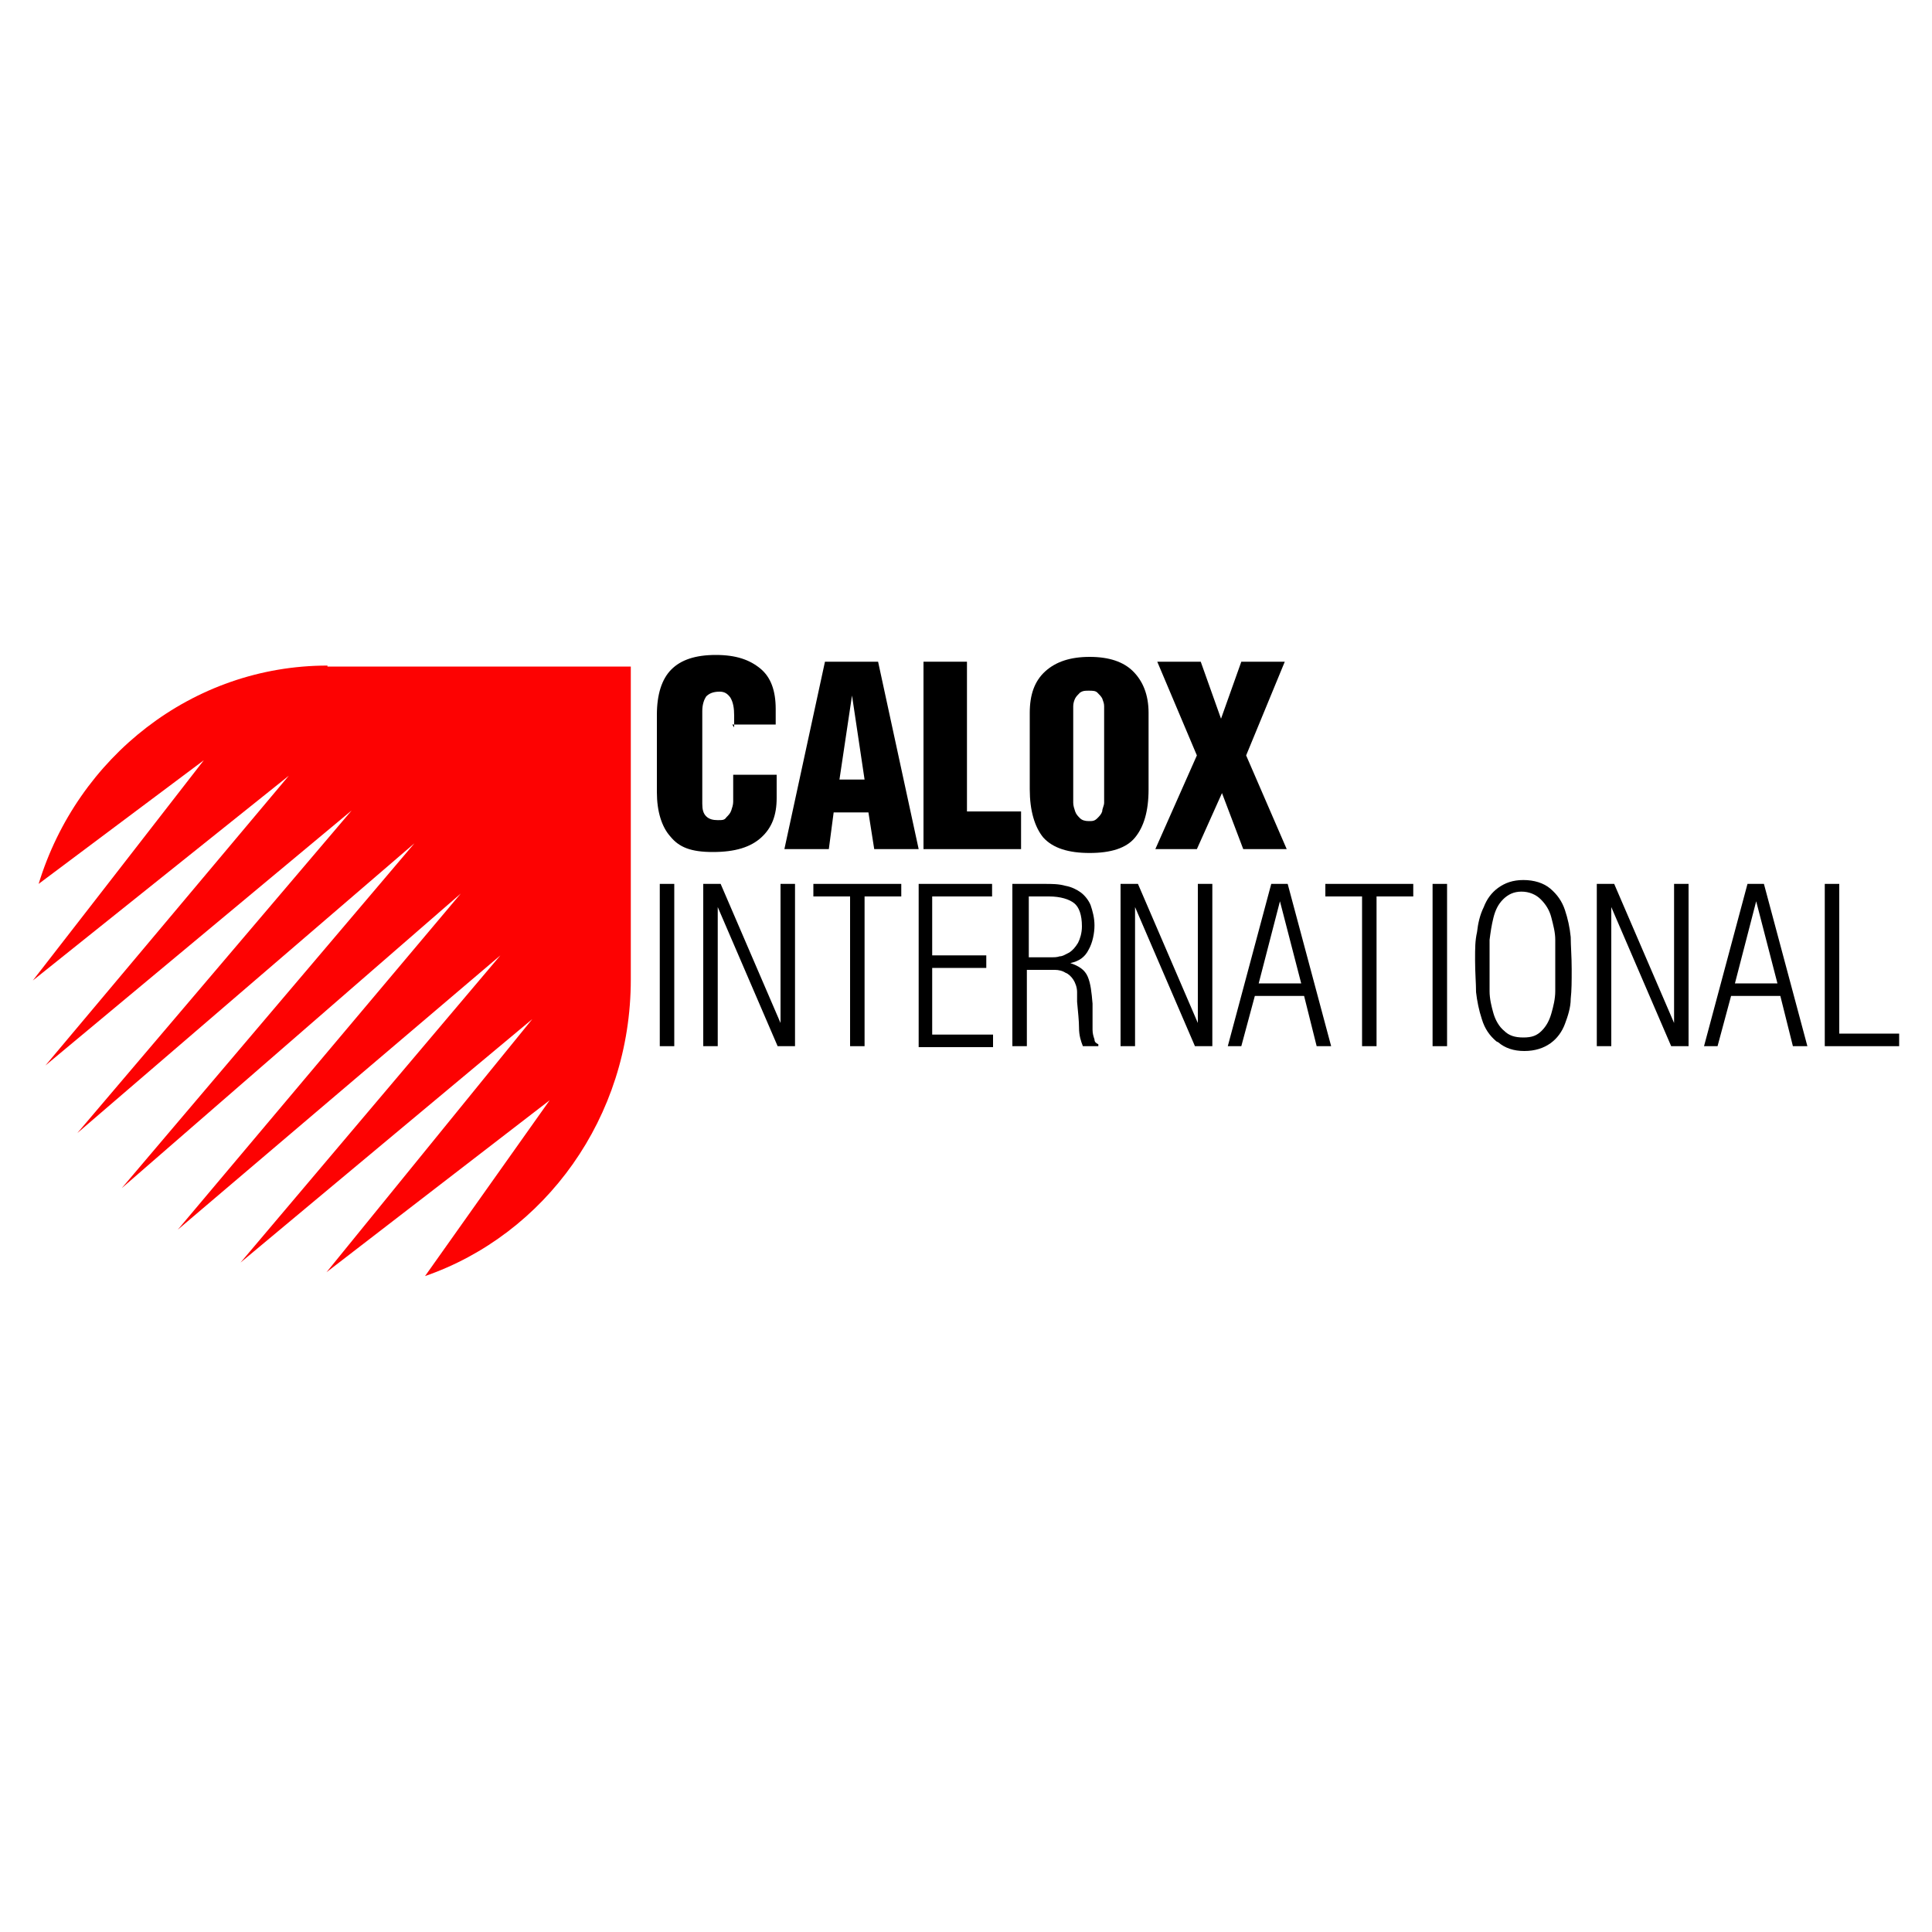
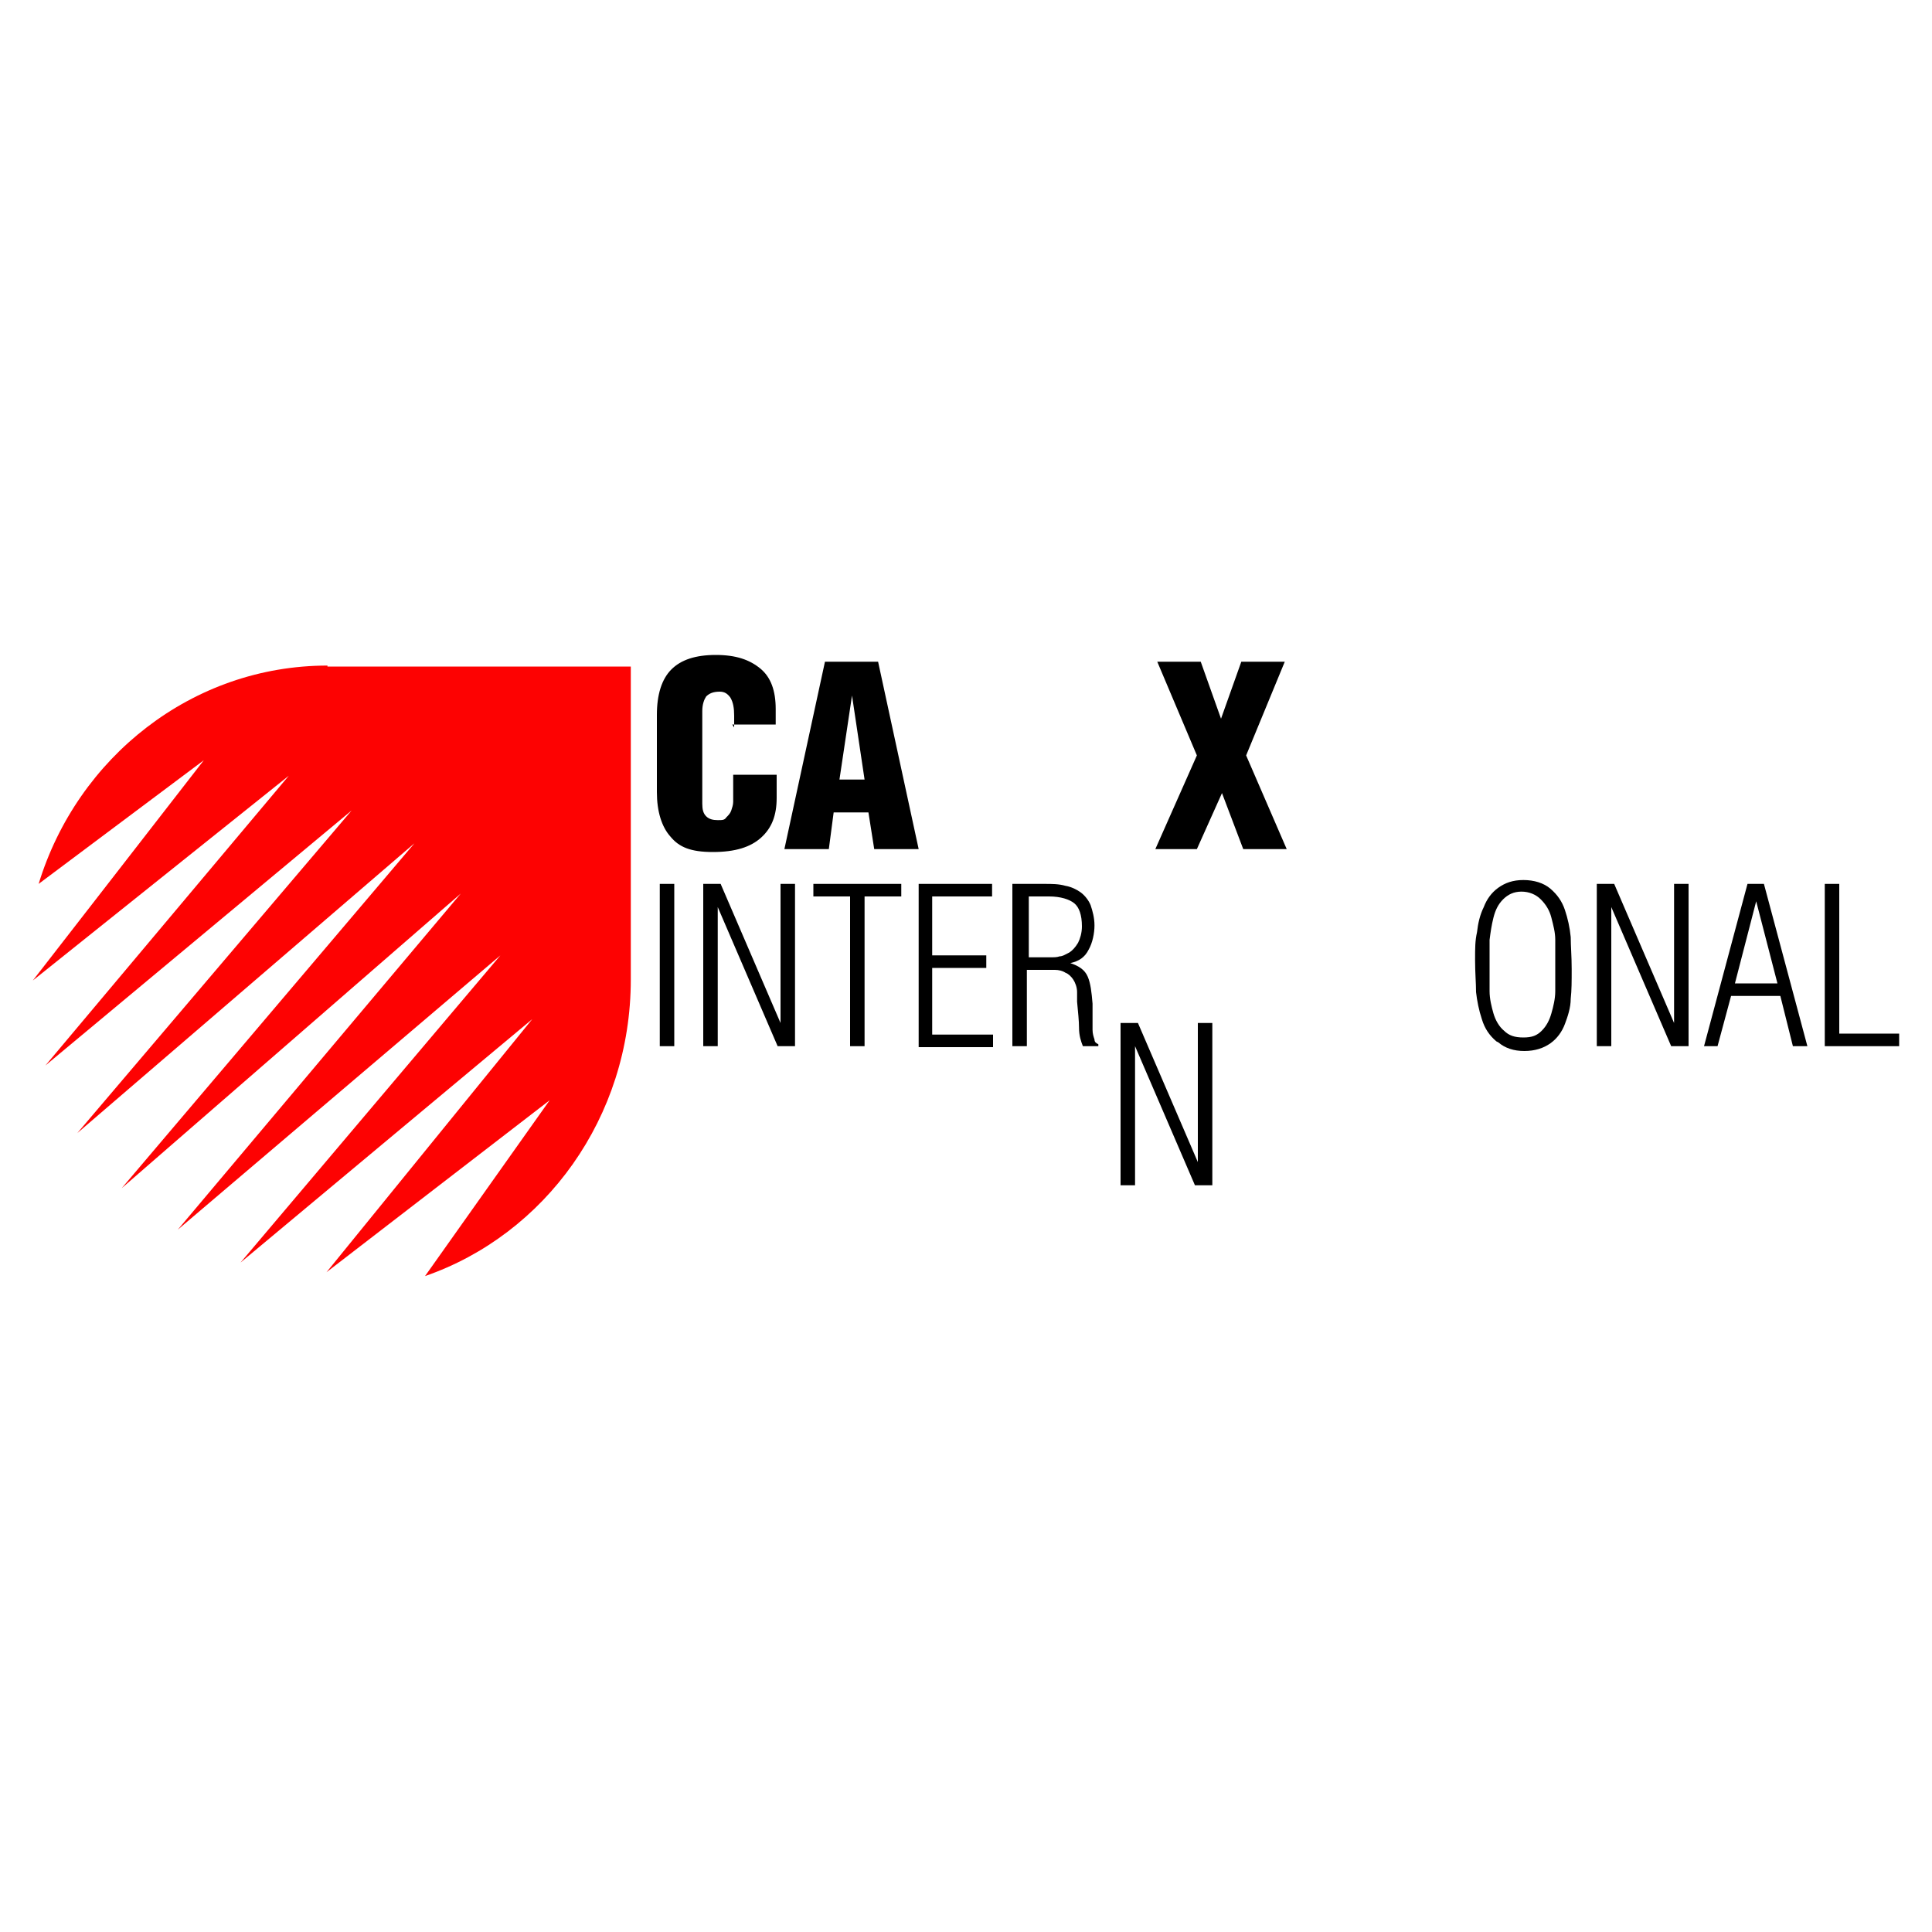
<svg xmlns="http://www.w3.org/2000/svg" viewBox="0 0 200 200">
  <defs>
    <style>      .cls-1 {        fill: #fd0202;      }    </style>
  </defs>
  <g>
    <g id="Capa_1">
      <g>
        <path class="cls-1" d="M33.9,68.9c-14,0-25.9,9.5-29.9,22.6l17.1-12.8L3.4,101.5l26.5-21.2-25.2,30,31.7-26.4-28.4,33.4,34.9-30-30.3,35.7,35.1-30.5-29.3,34.8,33.4-28.4-26.9,31.8,30.2-25.2-21.3,26.2,23.1-17.8-12.9,18.2c12.4-4.3,21.3-16.4,21.3-30.7v-32.4h-31.4Z" />
        <g>
          <path d="M68.3,108.3v-16.8h1.5v16.8h-1.5Z" />
          <path d="M80.8,105.9h0v-14.4h1.5v16.8h-1.8l-6.2-14.4h0v14.4h-1.5v-16.8h1.8l6.2,14.4Z" />
          <path d="M84.2,92.8v-1.3h9.1v1.3h-3.8v15.5h-1.5v-15.5h-3.8Z" />
          <path d="M95.1,108.3v-16.8h7.6v1.3h-6.2v6.1h5.6v1.3h-5.6v6.9h6.3v1.3h-7.7Z" />
          <path d="M106.3,100.4v7.9h-1.5v-16.8h3.3c.8,0,1.5,0,2.2.2.6.1,1.2.4,1.6.7.4.3.8.8,1,1.3.2.6.4,1.3.4,2.1s-.2,1.8-.6,2.5c-.4.8-1,1.2-1.9,1.4h0c.9.3,1.5.7,1.8,1.4s.4,1.6.5,2.8c0,0,0,.2,0,.5,0,.6,0,1,0,1.2,0,.3,0,.6,0,1,0,.4.1.7.2,1,0,.3.2.4.4.5v.2h-1.6c-.2-.5-.4-1.1-.4-1.9,0-.7-.1-1.6-.2-2.7,0-.5,0-.9,0-1,0-.5-.2-1-.4-1.3-.2-.3-.5-.6-.8-.7-.3-.2-.7-.3-1.1-.3-.4,0-.9,0-1.5,0h-1.5ZM106.3,99.1h2.6c.2,0,.5,0,.8-.1.3,0,.6-.2,1-.4.3-.2.6-.5.9-1,.2-.4.4-1,.4-1.7,0-1.2-.3-2-.8-2.4-.5-.4-1.4-.7-2.6-.7h-2.1v6.3Z" />
-           <path d="M124,105.9h0v-14.4h1.5v16.8h-1.8l-6.2-14.4h0v14.4h-1.5v-16.8h1.8l6.2,14.4Z" />
-           <path d="M133.3,91.5l4.5,16.8h-1.5l-1.3-5.2h-5.1l-1.4,5.2h-1.4l4.5-16.8h1.7ZM134.7,101.8l-2.2-8.5h0l-2.2,8.5h4.5Z" />
-           <path d="M137.2,92.8v-1.3h9.1v1.3h-3.8v15.5h-1.5v-15.5h-3.8Z" />
-           <path d="M148.3,108.3v-16.8h1.5v16.8h-1.5Z" />
+           <path d="M124,105.9h0h1.5v16.8h-1.8l-6.2-14.4h0v14.4h-1.5v-16.8h1.8l6.2,14.4Z" />
          <path d="M154.9,107.8c-.7-.6-1.2-1.3-1.5-2.3-.3-.9-.5-1.9-.6-2.8,0-.9-.1-2-.1-3.3s0-2,.2-2.9c.1-.9.3-1.8.7-2.6.3-.8.8-1.5,1.5-2,.7-.5,1.5-.8,2.6-.8s2.1.3,2.8.9c.7.6,1.2,1.3,1.5,2.2.3.9.5,1.8.6,2.8,0,.9.1,2,.1,3.3s0,2.2-.1,3.1c0,.9-.3,1.8-.6,2.6-.3.8-.8,1.5-1.5,2-.7.5-1.6.8-2.7.8s-2-.3-2.7-.9ZM159.6,106.7c.5-.5.8-1.1,1-1.8.2-.7.4-1.5.4-2.3,0-.8,0-1.7,0-2.7s0-1.8,0-2.6c0-.8-.2-1.5-.4-2.3-.2-.8-.6-1.4-1.1-1.9-.5-.5-1.2-.8-2-.8s-1.4.3-1.9.8c-.5.5-.8,1.1-1,1.9-.2.8-.3,1.5-.4,2.3,0,.7,0,1.6,0,2.5s0,2,0,2.8c0,.8.2,1.6.4,2.3.2.7.6,1.4,1.1,1.8.5.5,1.1.7,2,.7s1.4-.2,1.9-.7Z" />
          <path d="M173.3,105.9h0v-14.4h1.5v16.8h-1.8l-6.2-14.4h0v14.4h-1.5v-16.8h1.8l6.2,14.4Z" />
          <path d="M182.6,91.5l4.5,16.8h-1.5l-1.3-5.2h-5.1l-1.4,5.2h-1.4l4.5-16.8h1.7ZM184,101.8l-2.2-8.5h0l-2.2,8.5h4.5Z" />
          <path d="M188.9,108.3v-16.8h1.5v15.5h6.2v1.3h-7.7Z" />
        </g>
        <g>
          <path d="M76,75.3v-1.2c0-.8-.1-1.4-.4-1.9-.3-.4-.6-.6-1.1-.6-.7,0-1.1.2-1.4.5-.2.3-.4.8-.4,1.5v9.6c0,.6.1,1,.4,1.3.3.3.7.4,1.2.4s.7,0,.9-.3c.2-.2.4-.4.5-.7.1-.3.2-.6.2-.9,0-.3,0-.6,0-1v-1.8h4.5v2.4c0,1.8-.5,3.1-1.6,4.1-1.1,1-2.7,1.5-5,1.5s-3.5-.5-4.4-1.6c-.9-1-1.4-2.6-1.4-4.6v-8c0-2.1.5-3.7,1.5-4.7,1-1,2.5-1.5,4.6-1.5s3.5.5,4.6,1.4c1.1.9,1.6,2.3,1.6,4.2v1.6h-4.5Z" />
          <path d="M81.2,87.9l4.2-19.4h5.5l4.2,19.4h-4.6l-.6-3.8h-3.6l-.5,3.8h-4.6ZM88.2,72h0l-1.3,8.7h2.6l-1.3-8.7Z" />
-           <path d="M95.6,87.9v-19.4h4.5v15.5h5.6v3.9h-10.1Z" />
-           <path d="M118.9,81.7c0,2.3-.5,3.9-1.4,5-.9,1.1-2.5,1.6-4.7,1.6s-3.8-.5-4.8-1.6c-.9-1.1-1.4-2.8-1.4-5v-7.9c0-1.9.5-3.3,1.6-4.3,1.1-1,2.6-1.5,4.6-1.5s3.5.5,4.5,1.5c1,1,1.6,2.4,1.6,4.3v7.9ZM114.3,74.1c0-.4,0-.7,0-1,0-.3-.1-.5-.2-.8-.1-.2-.3-.4-.5-.6-.2-.2-.5-.2-.9-.2s-.6,0-.9.2c-.2.2-.4.4-.5.6-.1.2-.2.5-.2.8,0,.3,0,.6,0,1v8c0,.3,0,.6,0,1,0,.3.1.6.2.9.1.3.3.5.5.7.2.2.5.3.9.3s.6,0,.9-.3c.2-.2.4-.4.5-.7,0-.3.2-.6.2-.9,0-.3,0-.6,0-1v-8Z" />
          <path d="M126.4,74.4h0l2.1-5.9h4.5l-4,9.7,4.2,9.7h-4.5l-2.2-5.8h0l-2.6,5.8h-4.3l4.3-9.7-4.1-9.7h4.5l2.1,5.9Z" />
        </g>
      </g>
    </g>
  </g>
</svg>